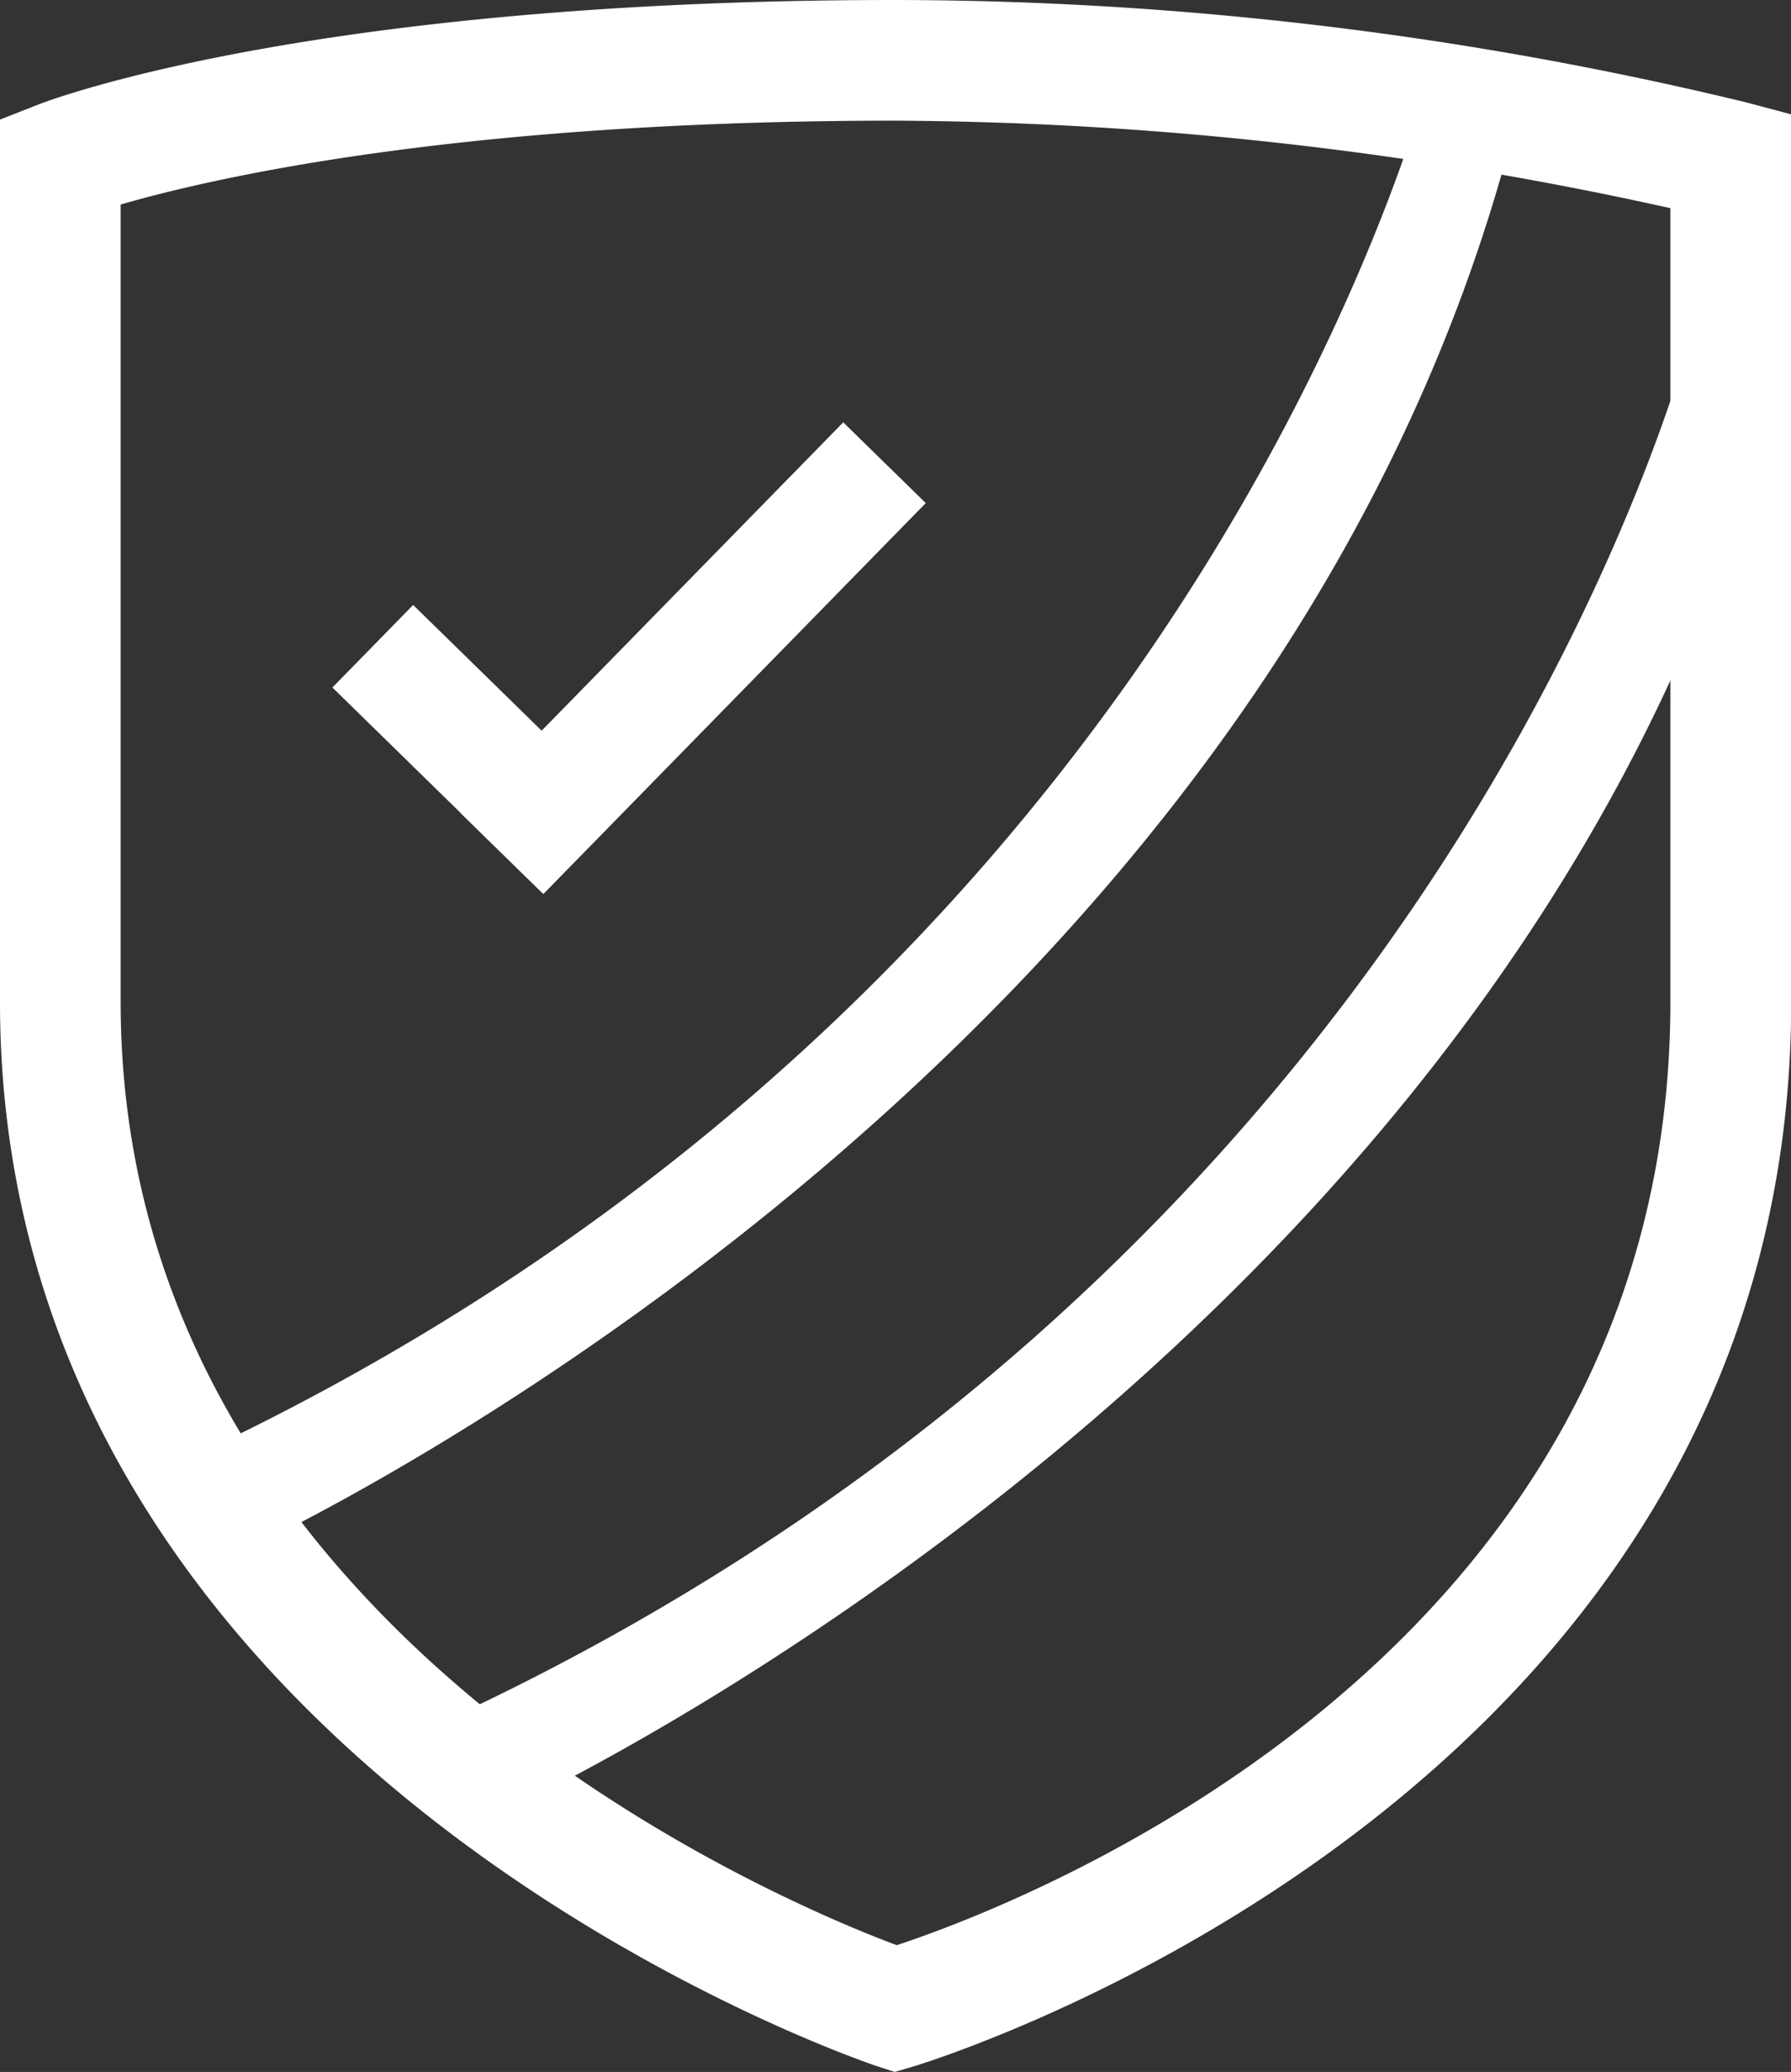
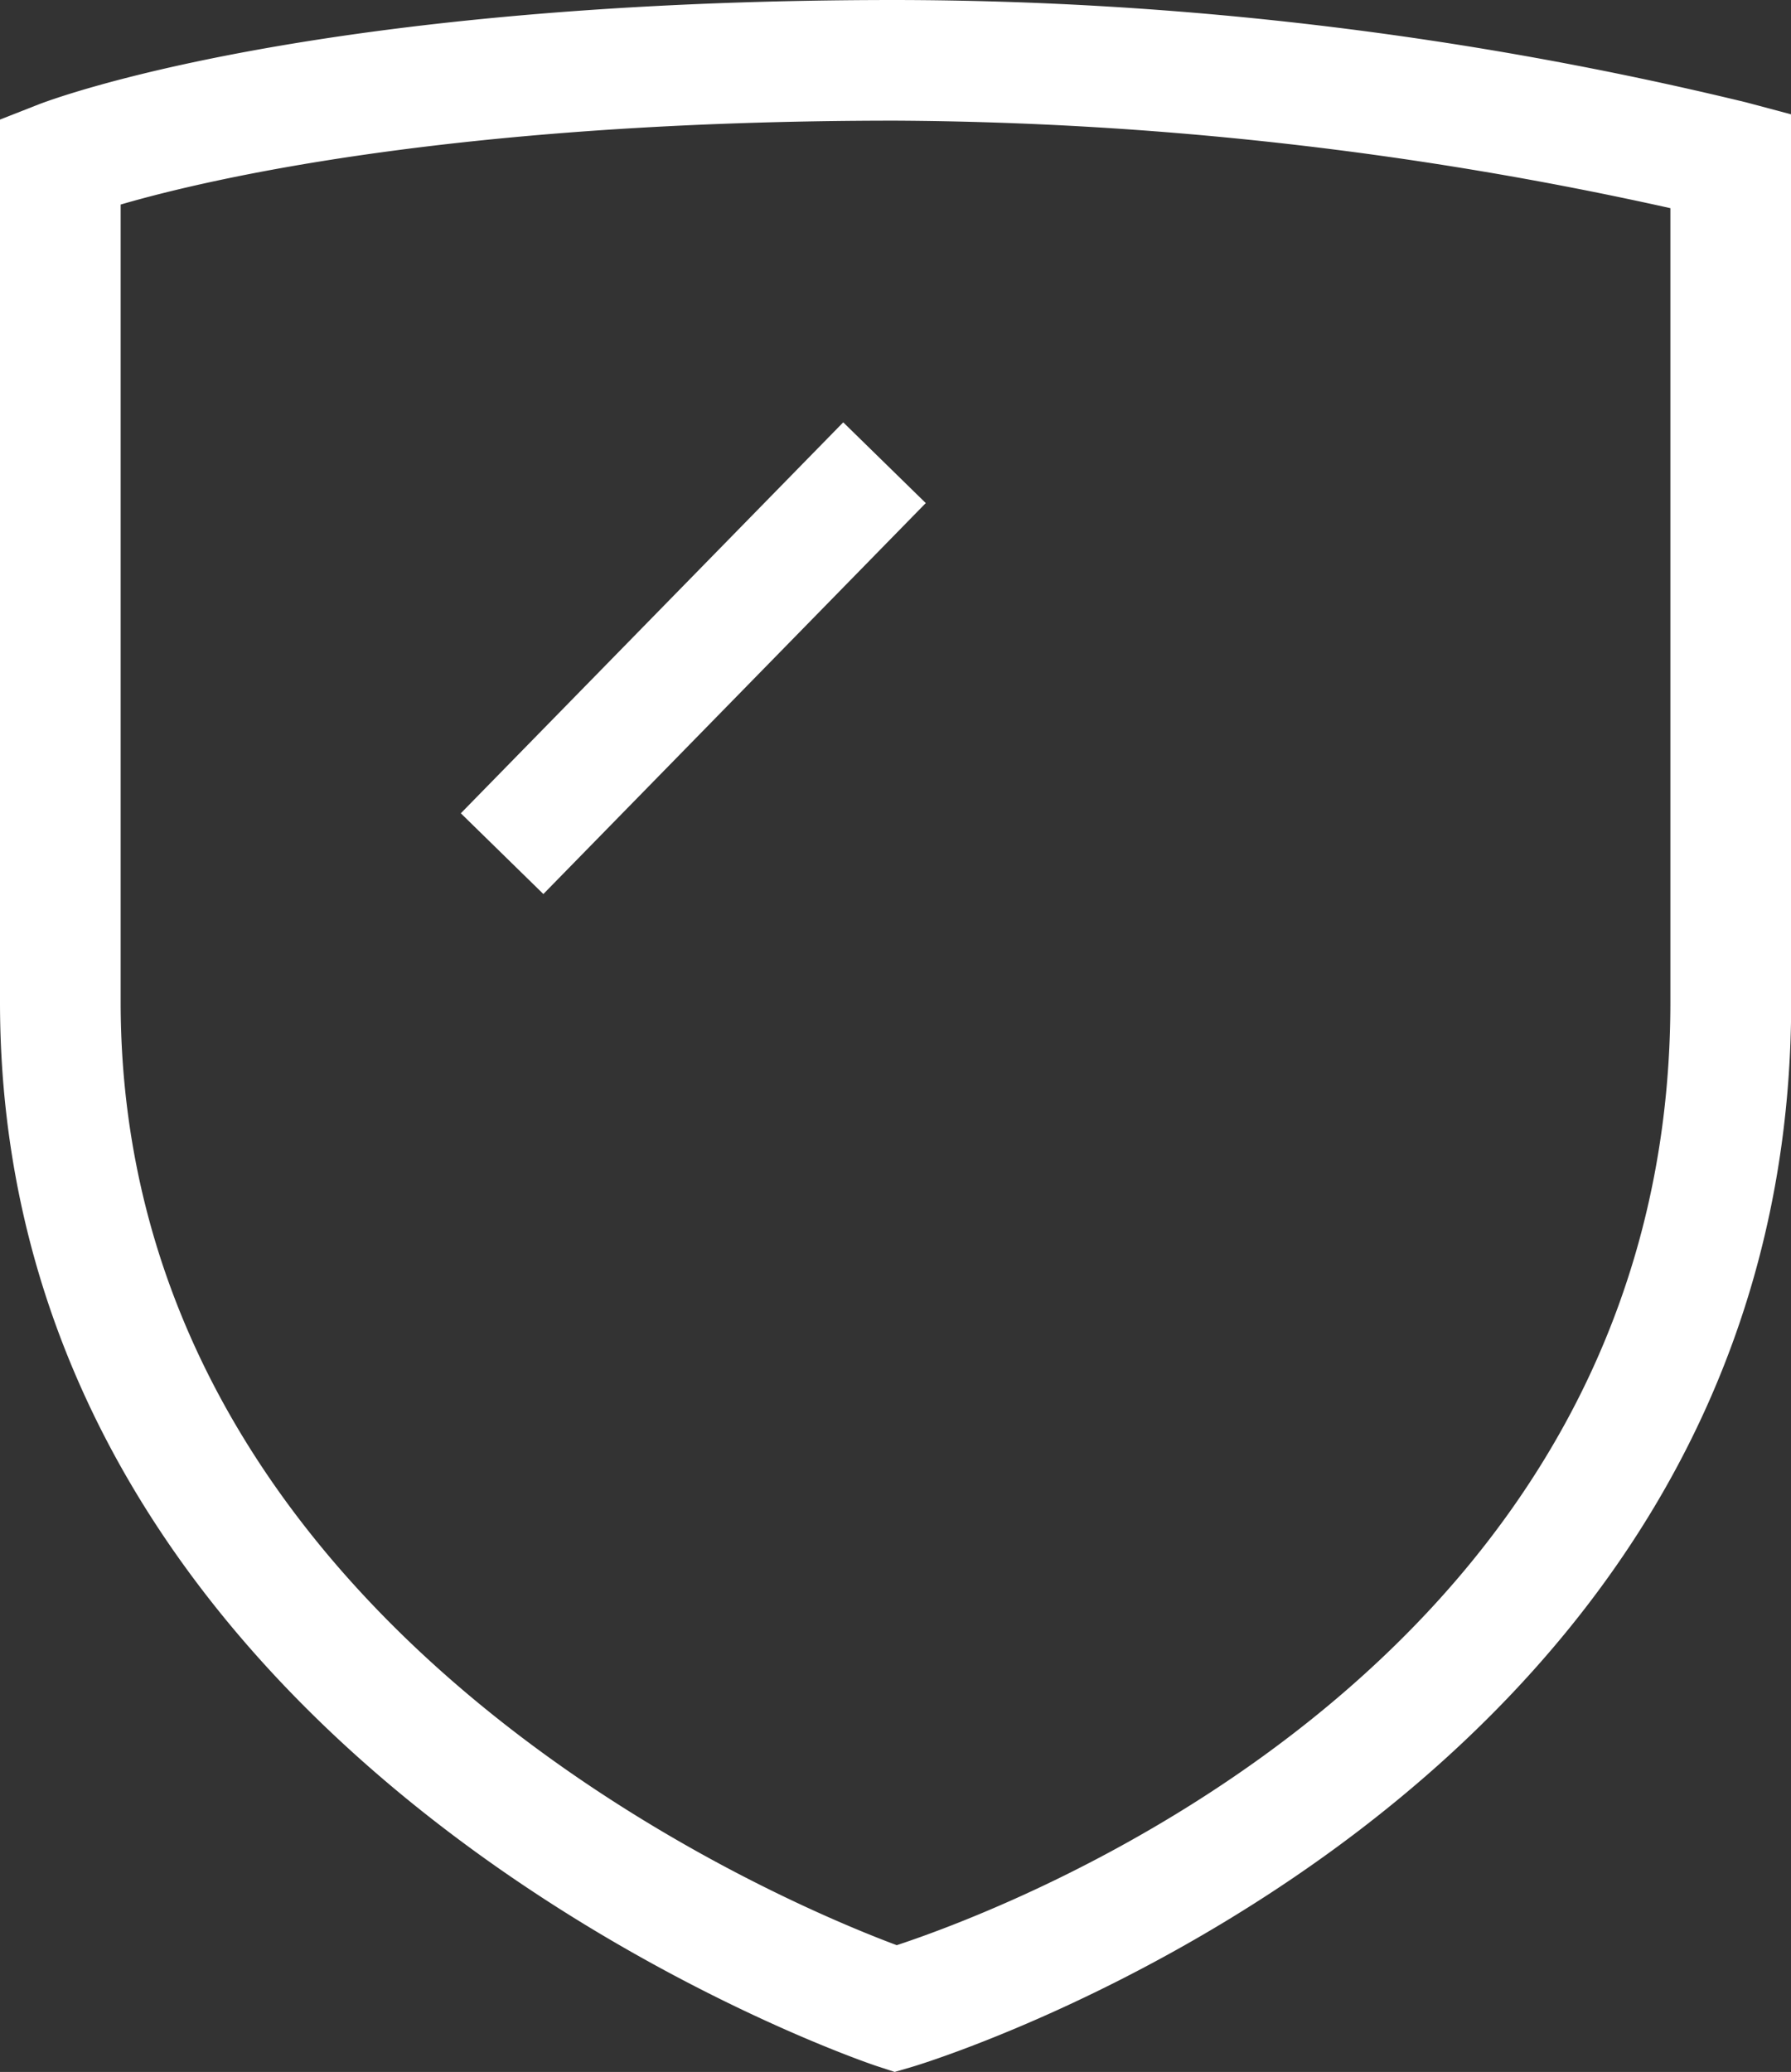
<svg xmlns="http://www.w3.org/2000/svg" id="Layer_1" data-name="Layer 1" width="45.884" height="53.077" viewBox="0 0 45.884 53.077">
  <rect x="0" y="0" width="45.884" height="53.077" fill="#333333" stroke="none" />
  <g id="Group_177" data-name="Group 177">
    <path id="Path_285" data-name="Path 285" d="M22.942,0a93.059,93.059,0,0,1,21.8,2.624l1.147.306V25.665c0,20.5-22.286,27.213-22.511,27.279l-.457.133-.453-.148C22.239,52.856,0,45.378,0,25.665V3.063l.981-.385C1.26,2.569,7.987,0,22.942,0ZM42.794,5.333A93.526,93.526,0,0,0,22.942,3.091c-11.209,0-17.565,1.483-19.851,2.149V25.665c0,16.028,16.893,23.049,19.883,24.165,3.1-1.023,19.82-7.329,19.82-24.165Z" fill="#fff" />
-     <path id="Path_286" data-name="Path 286" d="M49.484,8.733c-.745-.13-1.555-.263-2.423-.393-1.524,4.942-8.759,24.172-31.7,34.82a25.179,25.179,0,0,0,1.545,2.306C17,45.422,43.386,33.328,49.481,8.733Zm4.587,5.1s-5.563,23.721-32.038,36c-.235.114-.454.223-.68.331.8.683,1.607,1.31,2.408,1.888C25.967,51,47.571,40.227,54.945,19.417V11.428c-.516,1.382-.878,2.4-.878,2.4Z" transform="translate(-10.613 -5.762)" fill="#fff" />
-     <rect id="Rectangle_120" data-name="Rectangle 120" width="2.958" height="7.51" transform="translate(8.516 17.612) rotate(-45.63)" fill="#fff" />
    <rect id="Rectangle_121" data-name="Rectangle 121" width="14.01" height="2.958" transform="translate(11.806 20.834) rotate(-45.63)" fill="#fff" />
  </g>
</svg>